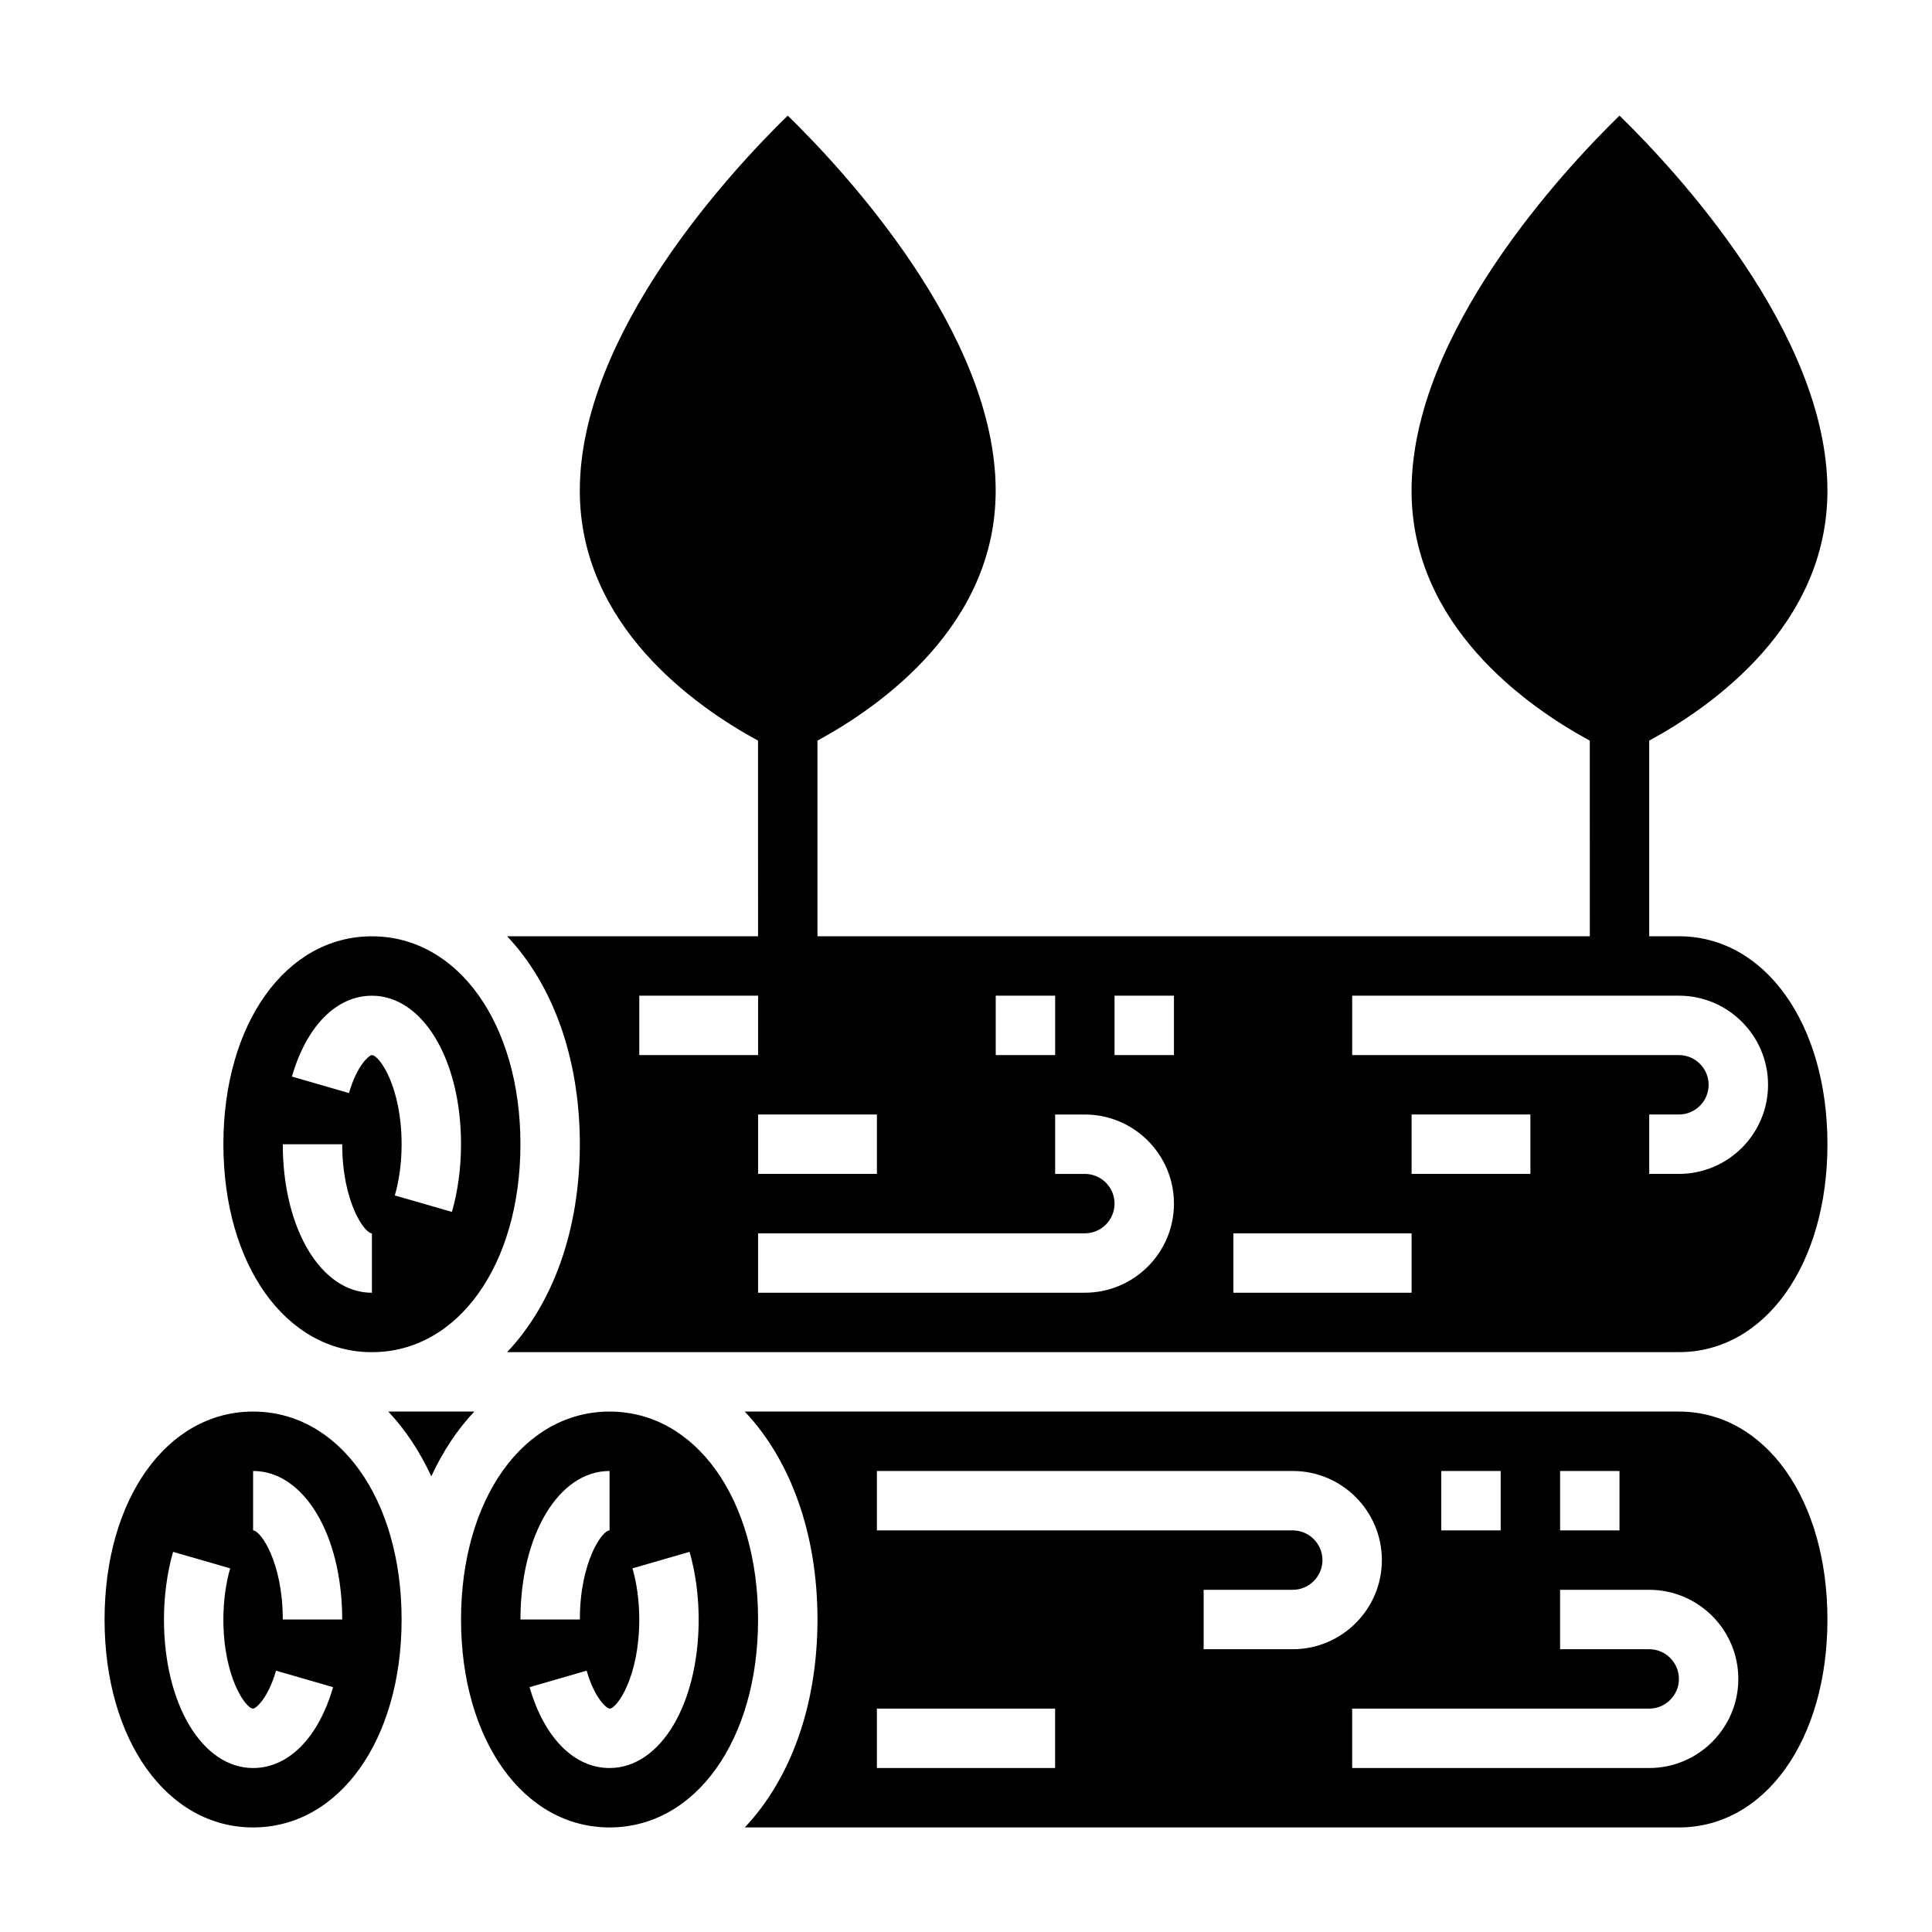
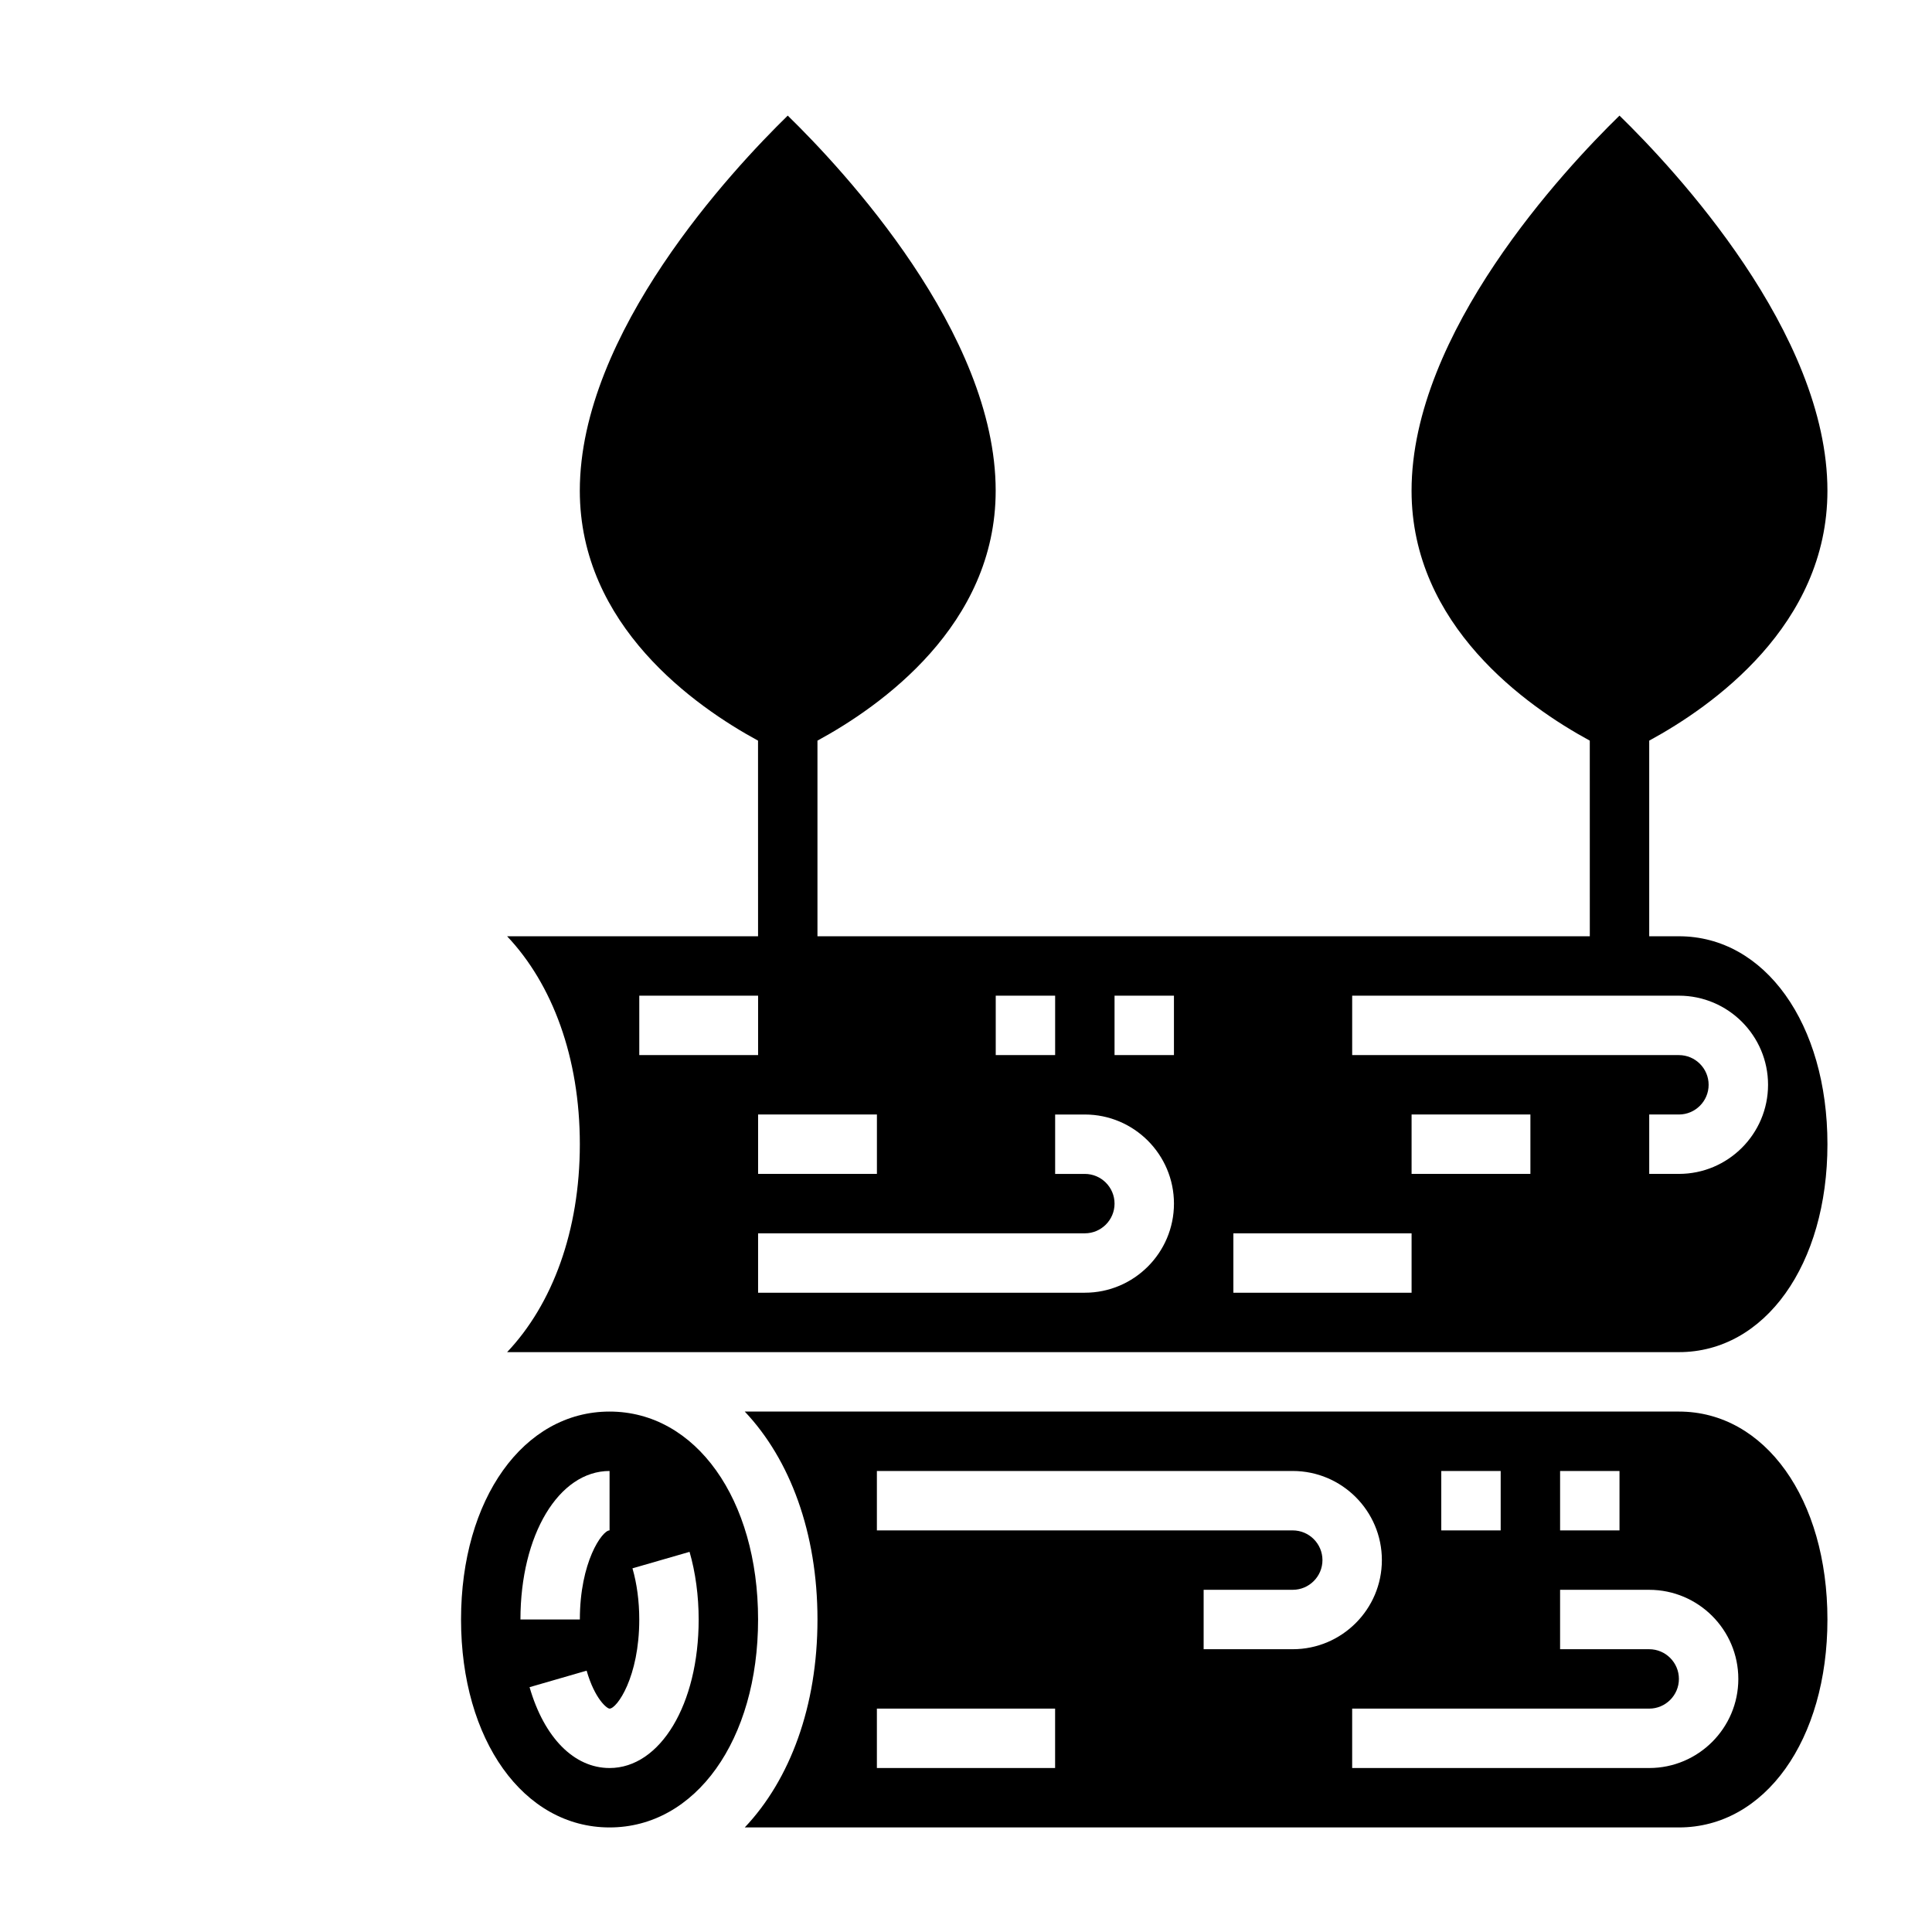
<svg xmlns="http://www.w3.org/2000/svg" fill="#000000" width="800px" height="800px" version="1.1" viewBox="144 144 512 512">
  <g>
    <path d="m588.93 518.08h-247.56c11.996 12.676 19.27 32.117 19.27 55.105 0 22.984-7.273 42.43-19.27 55.105h247.56c22.805 0 39.359-23.176 39.359-55.105 0.004-31.93-16.555-55.105-39.359-55.105zm-31.488 15.746h15.742v15.742h-15.742zm-31.488 0h15.742v15.742h-15.742zm-102.34 78.719h-47.23v-15.742h47.23zm39.363-31.488v-15.742h23.617c4.336 0 7.871-3.535 7.871-7.871 0-4.336-3.535-7.871-7.871-7.871l-110.21-0.004v-15.742h110.21c13.02 0 23.617 10.598 23.617 23.617 0 13.02-10.598 23.617-23.617 23.617zm118.08 31.488h-78.719v-15.742h78.719c4.336 0 7.871-3.535 7.871-7.871 0-4.336-3.535-7.871-7.871-7.871h-23.617v-15.742h23.617c13.02 0 23.617 10.598 23.617 23.617 0 13.016-10.598 23.609-23.617 23.609z" />
-     <path d="m211.07 518.08c-22.805 0-39.359 23.176-39.359 55.105 0 31.93 16.555 55.105 39.359 55.105 22.805 0 39.359-23.176 39.359-55.105 0-31.93-16.555-55.105-39.359-55.105zm0 94.465c-13.461 0-23.617-16.918-23.617-39.359 0-6.258 0.836-12.461 2.418-17.926l15.129 4.367c-1.18 4.062-1.801 8.758-1.801 13.559 0 15.242 5.91 23.617 7.871 23.617 0.668 0 3.898-2.512 6.078-10.059l15.121 4.375c-3.883 13.414-11.809 21.426-21.199 21.426zm7.871-39.359c0-15.242-5.91-23.617-7.871-23.617v-15.742c13.461 0 23.617 16.918 23.617 39.359z" />
    <path d="m305.54 518.08c-22.805 0-39.359 23.176-39.359 55.105 0 31.93 16.555 55.105 39.359 55.105 22.805 0 39.359-23.176 39.359-55.105 0-31.93-16.555-55.105-39.359-55.105zm-23.617 55.105c0-22.441 10.156-39.359 23.617-39.359v15.742c-1.961 0-7.871 8.375-7.871 23.617zm23.617 39.359c-9.391 0-17.32-8.016-21.199-21.426l15.121-4.375c2.18 7.547 5.406 10.059 6.078 10.059 1.961 0 7.871-8.375 7.871-23.617 0-4.801-0.621-9.492-1.801-13.562l15.129-4.367c1.582 5.469 2.414 11.672 2.414 17.93 0 22.441-10.152 39.359-23.613 39.359z" />
-     <path d="m246.9 518.08c4.535 4.793 8.352 10.598 11.398 17.152 3.047-6.559 6.863-12.359 11.398-17.152z" />
-     <path d="m242.56 502.34c22.805 0 39.359-23.176 39.359-55.105 0-31.93-16.555-55.105-39.359-55.105-22.805 0-39.359 23.176-39.359 55.105 0 31.93 16.555 55.105 39.359 55.105zm0-94.465c13.461 0 23.617 16.918 23.617 39.359 0 6.258-0.836 12.461-2.418 17.934l-15.129-4.367c1.18-4.074 1.801-8.766 1.801-13.566 0-15.242-5.91-23.617-7.871-23.617-0.668 0-3.898 2.512-6.078 10.059l-15.121-4.375c3.879-13.414 11.809-21.426 21.199-21.426zm-7.871 39.359c0 15.242 5.91 23.617 7.871 23.617v15.742c-13.461 0-23.617-16.918-23.617-39.359z" />
    <path d="m588.93 392.12h-7.871v-51.844c16.703-9.078 47.23-30.527 47.23-66.234 0-41.871-40.484-85.145-55.105-99.406-14.617 14.266-55.105 57.543-55.105 99.406 0 35.715 30.527 57.16 47.23 66.234l0.008 51.844h-204.68v-51.844c16.703-9.078 47.23-30.527 47.23-66.234 0-41.871-40.484-85.145-55.105-99.406-14.617 14.266-55.105 57.543-55.105 99.406 0 35.715 30.527 57.16 47.23 66.234l0.008 51.844h-66.504c11.996 12.676 19.273 32.121 19.273 55.105s-7.273 42.43-19.27 55.105h310.54c22.805 0 39.359-23.176 39.359-55.105 0-31.93-16.559-55.105-39.363-55.105zm-181.05 15.746h15.742v15.742h-15.742zm-31.488 31.488v15.742h-31.488v-15.742zm-62.977-31.488h31.488v15.742h-31.488zm118.08 78.719h-86.594v-15.742h86.594c4.336 0 7.871-3.535 7.871-7.871 0-4.336-3.535-7.871-7.871-7.871h-7.871v-15.742h7.871c13.02 0 23.617 10.598 23.617 23.617-0.004 13.016-10.598 23.609-23.617 23.609zm23.613-62.977h-15.742v-15.742h15.742zm62.977 62.977h-47.23v-15.742h47.23zm31.488-31.488h-31.488v-15.742h31.488zm39.359 0h-7.871v-15.742h7.871c4.336 0 7.871-3.535 7.871-7.871 0-4.336-3.535-7.871-7.871-7.871l-86.59-0.004v-15.742h86.594c13.02 0 23.617 10.598 23.617 23.617-0.004 13.02-10.598 23.613-23.621 23.613z" />
  </g>
</svg>